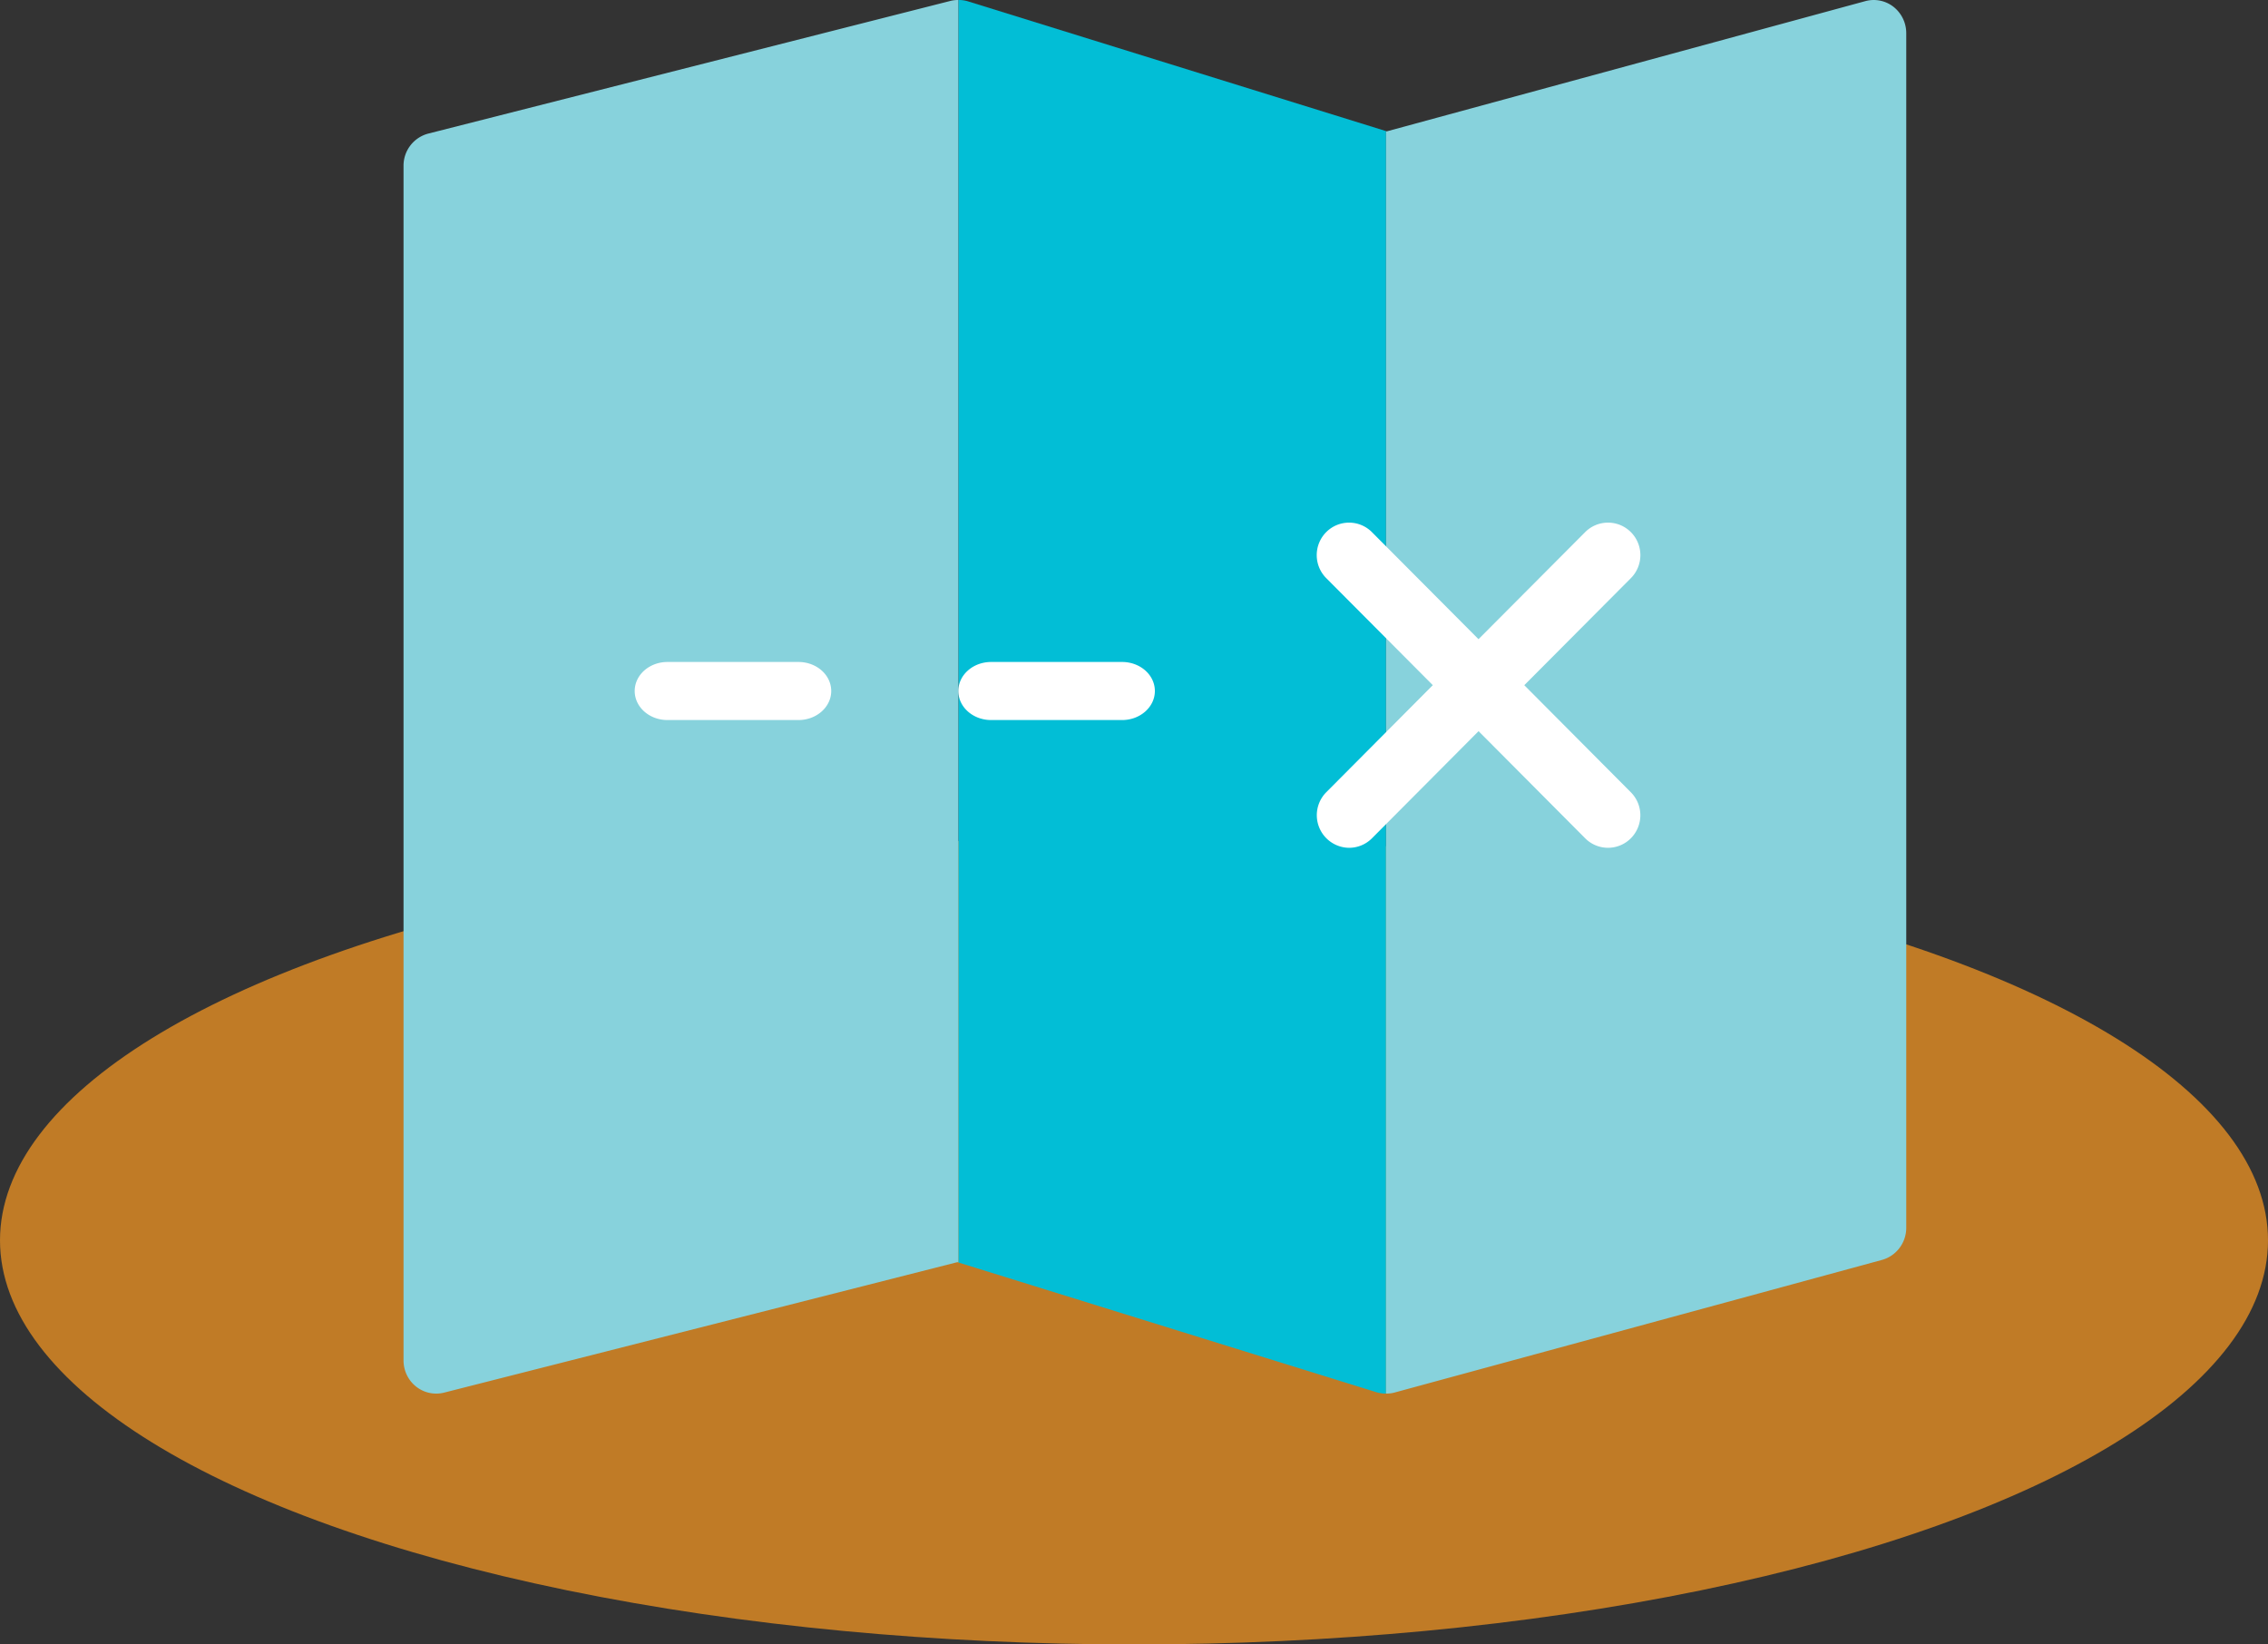
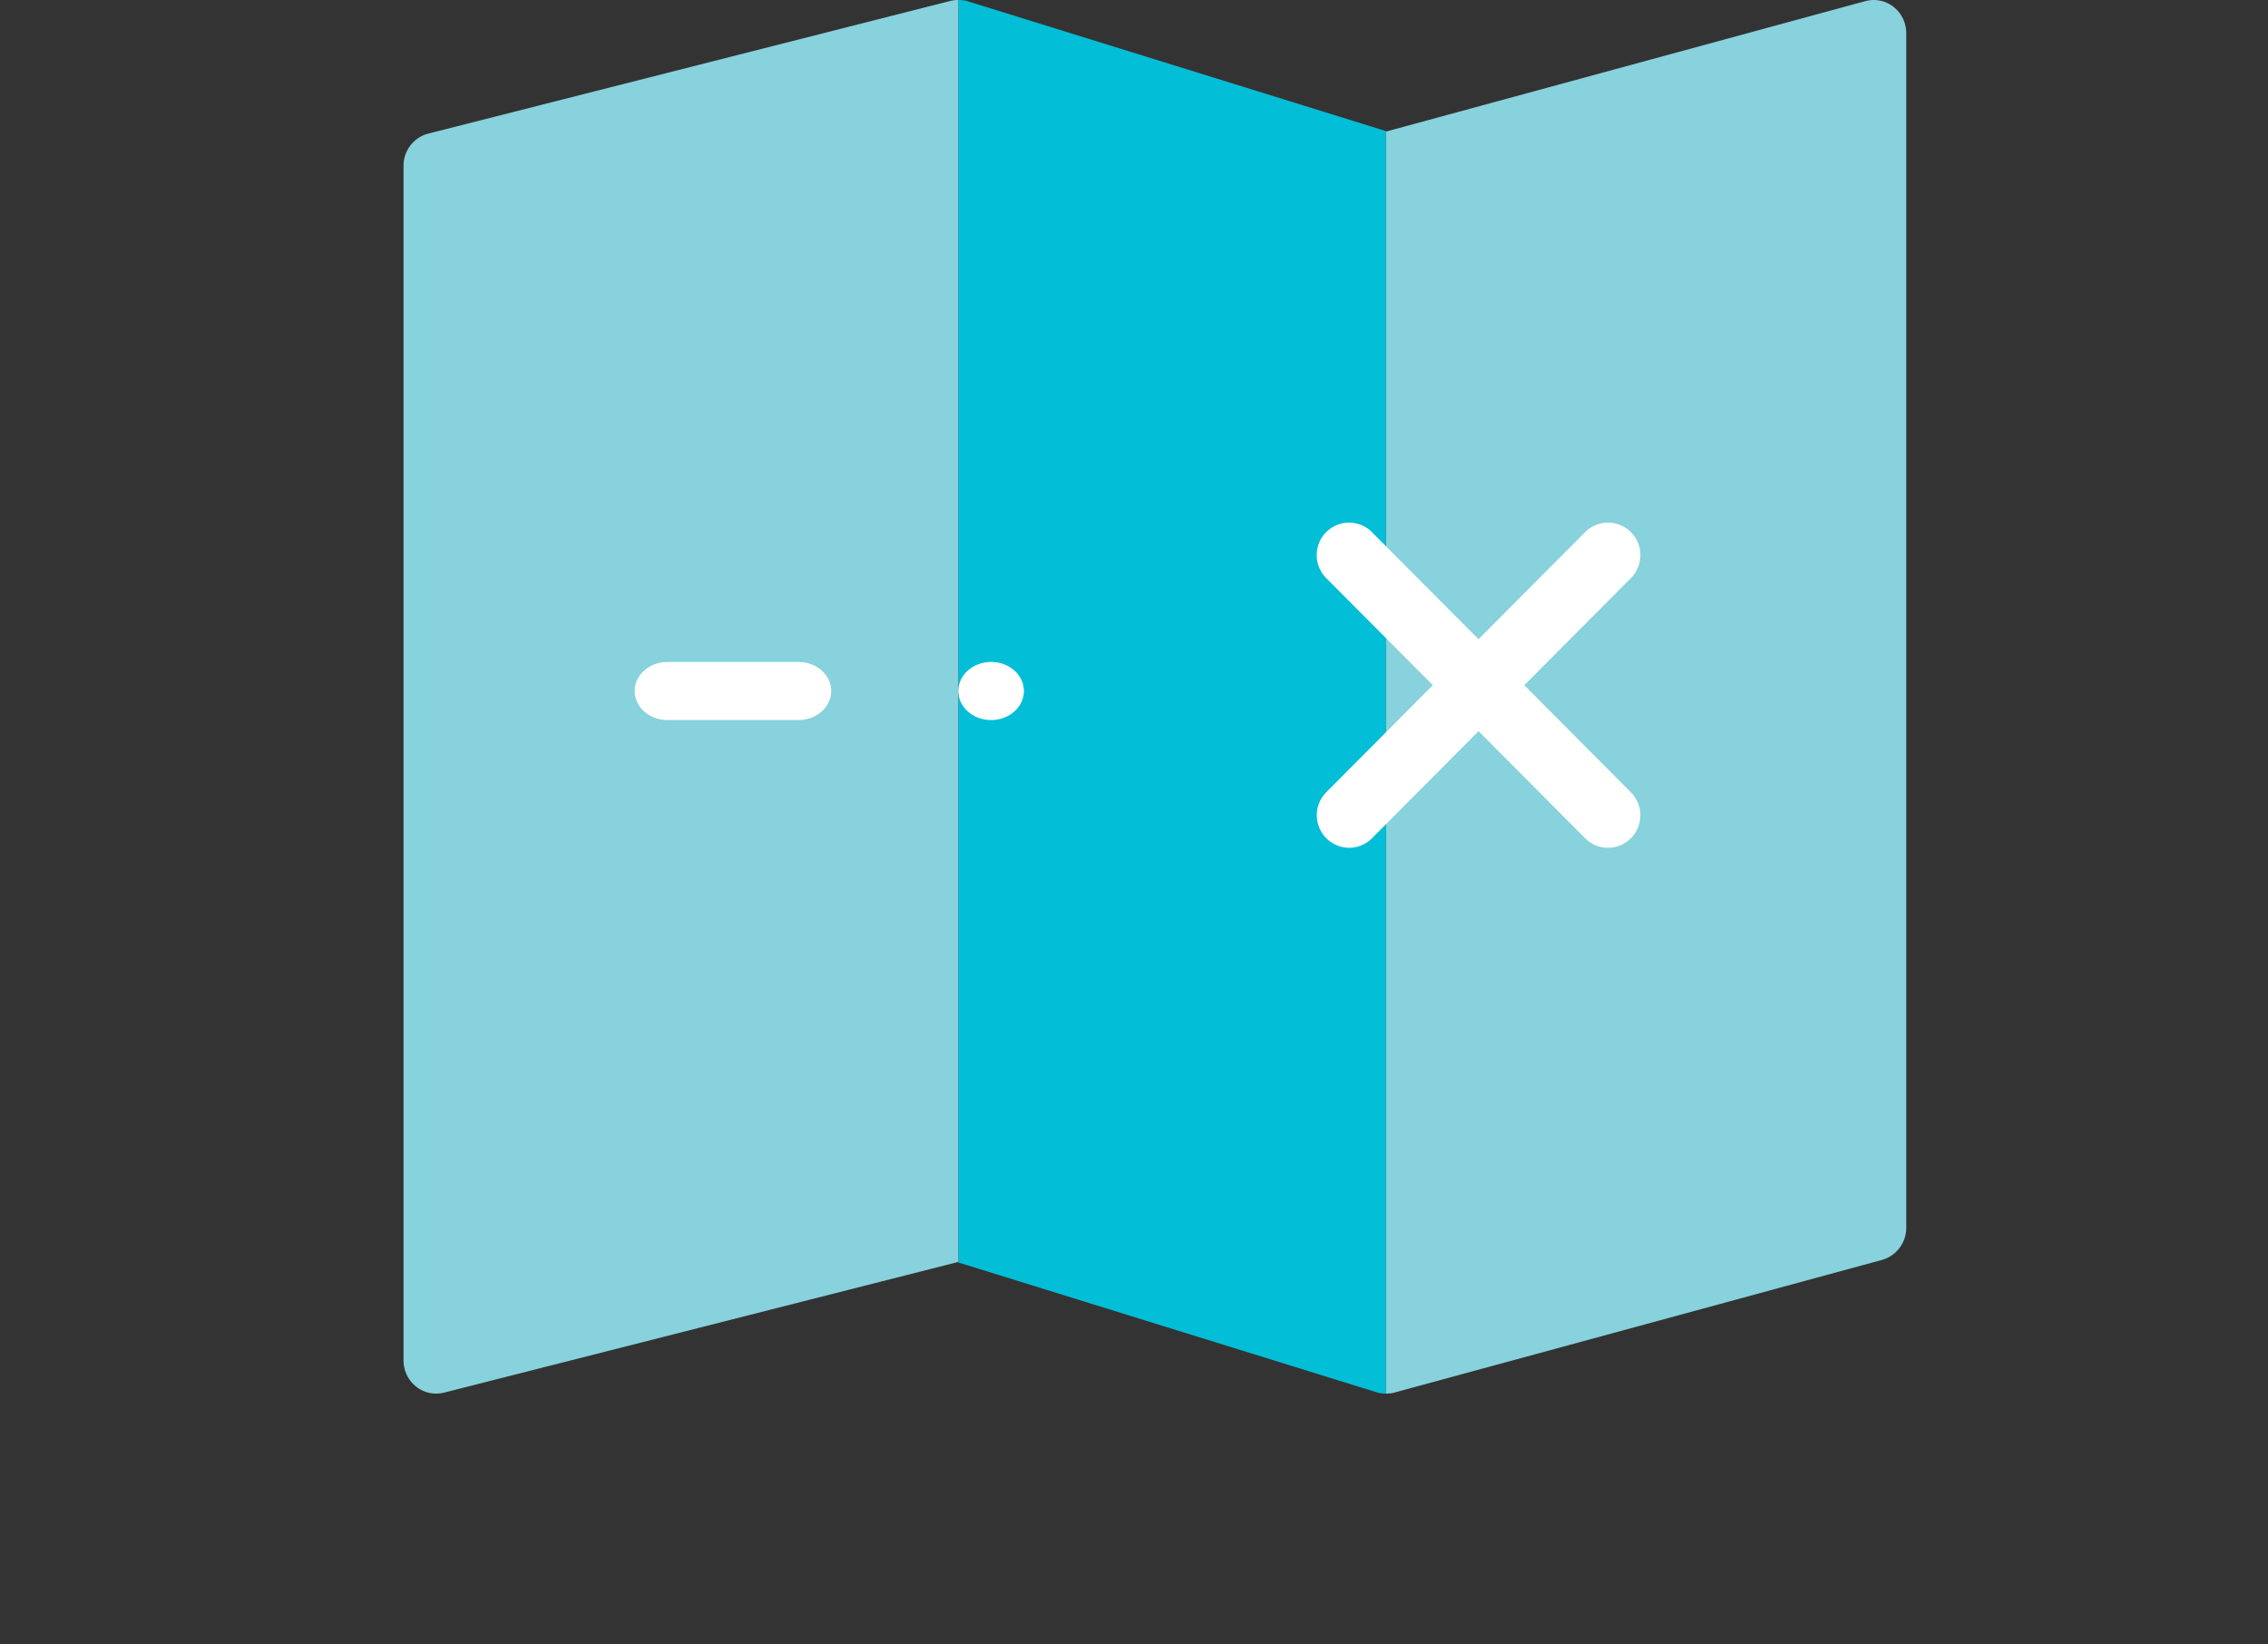
<svg xmlns="http://www.w3.org/2000/svg" viewBox="0 0 40 29">
  <rect x="0" y="0" width="40" height="29" fill="#333333" stroke="none" />
  <g fill="none" fill-rule="evenodd">
-     <ellipse fill="#FF9B21" opacity=".688" cx="20" cy="21.873" rx="20" ry="7.127" />
    <path d="M17.073.024a.56.56 0 0 0-.17-.024v22.264l7.372 2.288a.569.569 0 0 0 .17.024V2.312L17.073.024z" fill="#02BED6" fill-rule="nonzero" />
    <path d="M16.763.016l-9.21 2.34a.584.584 0 0 0-.436.568v21.067c0 .18.081.35.221.461a.569.569 0 0 0 .494.107l9.054-2.301.016.005V0a.568.568 0 0 0-.14.016zM33.396.121a.566.566 0 0 0-.498-.101l-8.441 2.297-.012-.003v22.262c.05 0 .1-.005.148-.018l8.601-2.34c.25-.07.426-.301.426-.566V.585a.59.59 0 0 0-.224-.464z" fill="#87D2DC" fill-rule="nonzero" />
-     <path d="M26.884 12.083l1.88-1.888a.575.575 0 0 0 0-.81.569.569 0 0 0-.808 0l-1.88 1.887-1.88-1.888a.569.569 0 0 0-.806 0 .575.575 0 0 0 0 .811l1.88 1.888-1.88 1.889a.575.575 0 0 0 .403.979.568.568 0 0 0 .404-.168l1.88-1.889 1.88 1.889a.568.568 0 0 0 .806 0 .575.575 0 0 0 0-.811l-1.88-1.889zM14.082 12.698h-2.31c-.32 0-.578-.23-.578-.512 0-.283.259-.512.578-.512h2.31c.32 0 .578.229.578.512 0 .282-.259.512-.578.512zM19.79 12.698h-2.31c-.32 0-.578-.23-.578-.512 0-.283.259-.512.578-.512h2.31c.32 0 .578.229.578.512 0 .282-.259.512-.578.512z" fill="#FFF" fill-rule="nonzero" />
+     <path d="M26.884 12.083l1.88-1.888a.575.575 0 0 0 0-.81.569.569 0 0 0-.808 0l-1.88 1.887-1.88-1.888a.569.569 0 0 0-.806 0 .575.575 0 0 0 0 .811l1.88 1.888-1.88 1.889a.575.575 0 0 0 .403.979.568.568 0 0 0 .404-.168l1.88-1.889 1.88 1.889a.568.568 0 0 0 .806 0 .575.575 0 0 0 0-.811l-1.88-1.889zM14.082 12.698h-2.31c-.32 0-.578-.23-.578-.512 0-.283.259-.512.578-.512h2.31c.32 0 .578.229.578.512 0 .282-.259.512-.578.512zM19.79 12.698h-2.31c-.32 0-.578-.23-.578-.512 0-.283.259-.512.578-.512c.32 0 .578.229.578.512 0 .282-.259.512-.578.512z" fill="#FFF" fill-rule="nonzero" />
  </g>
</svg>